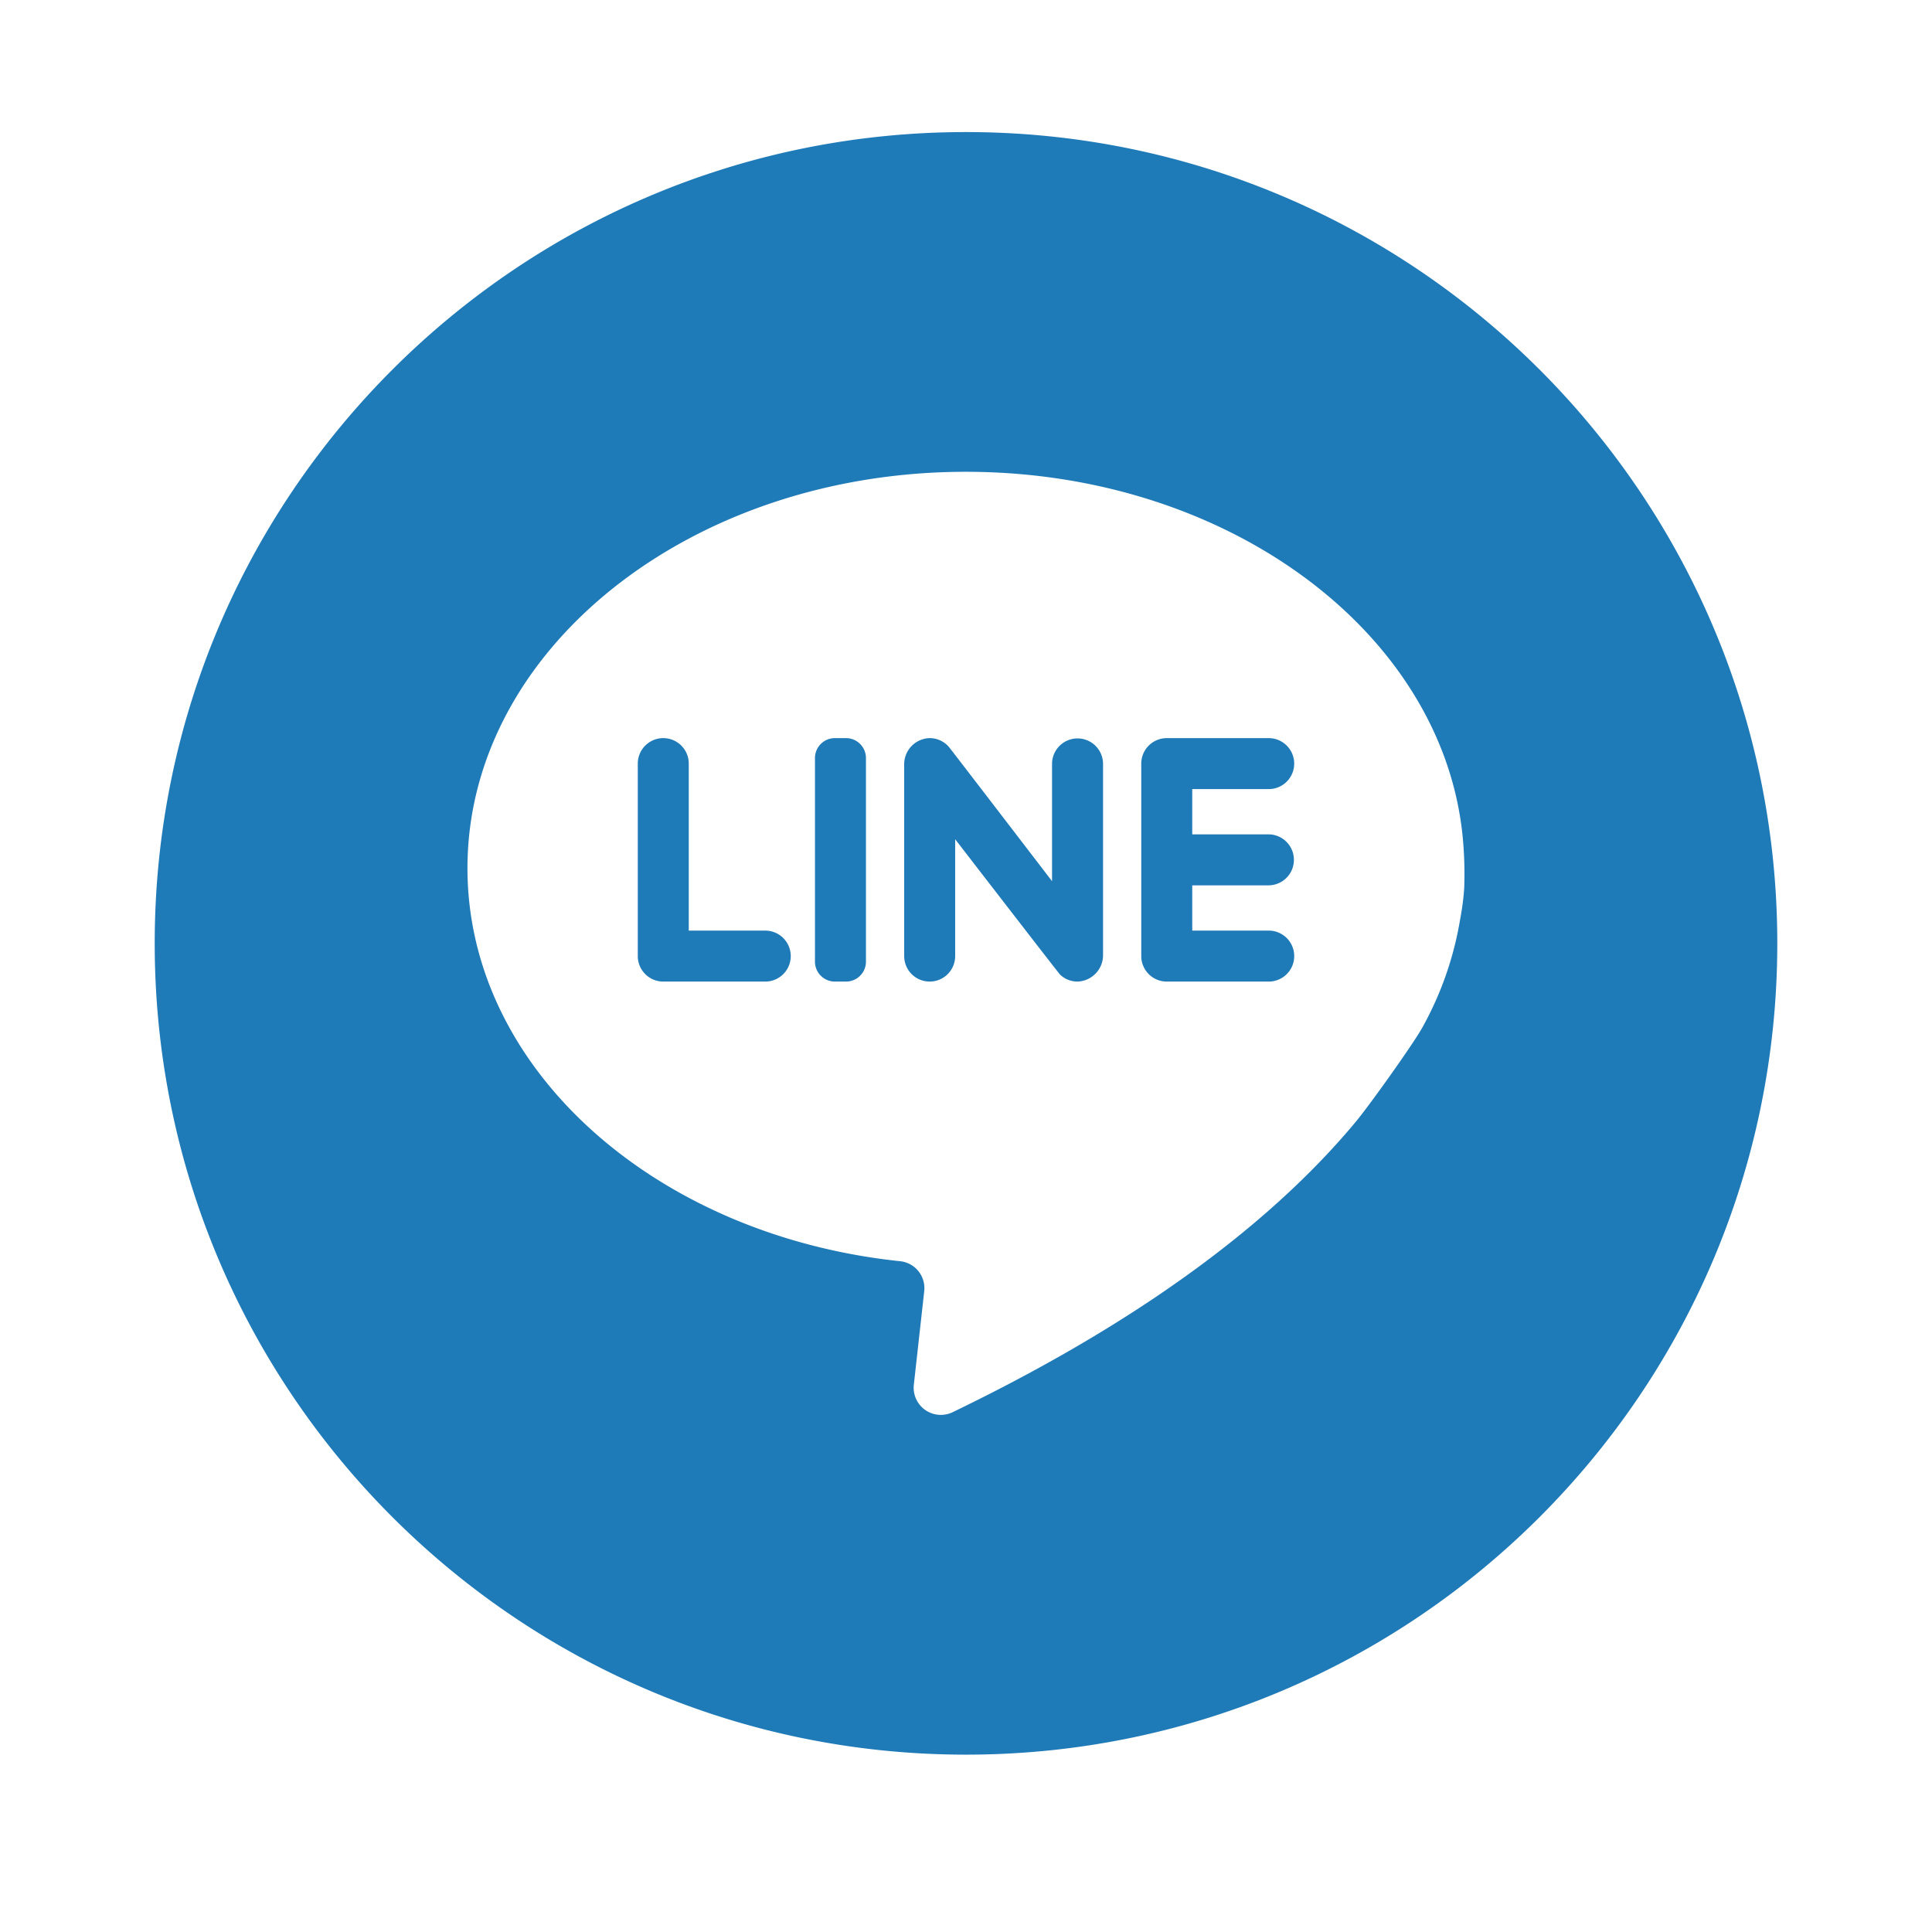
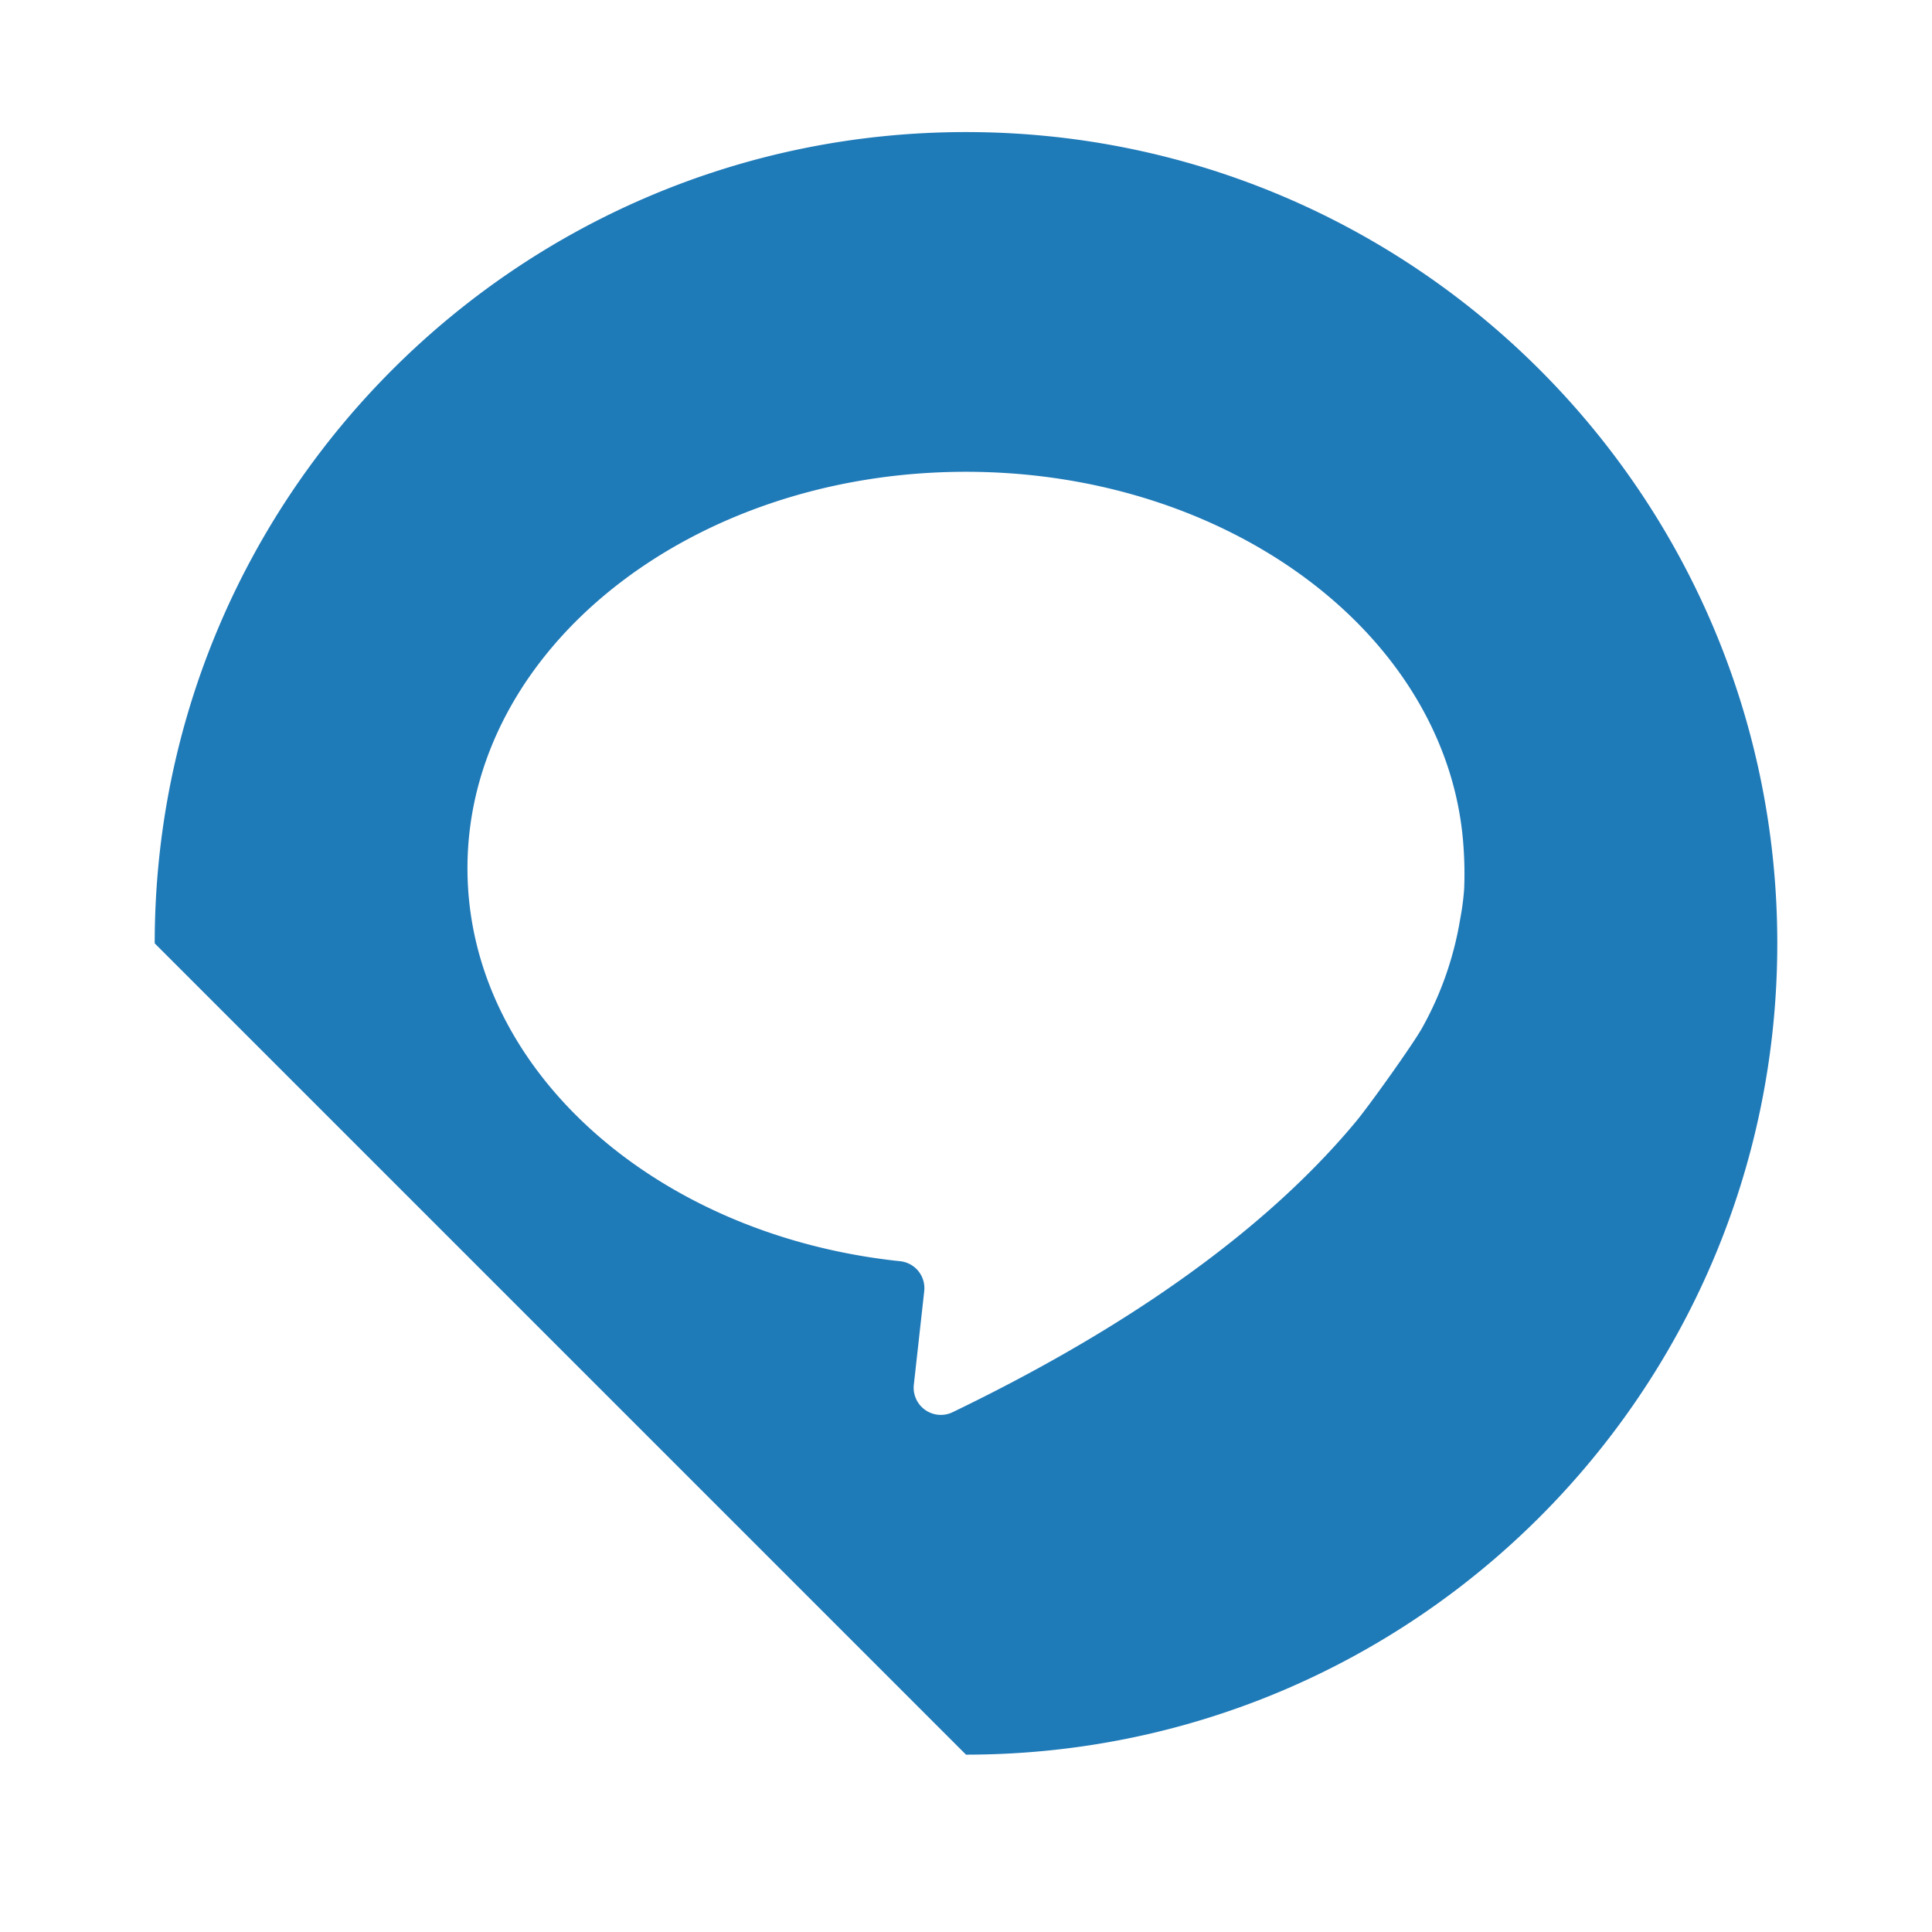
<svg xmlns="http://www.w3.org/2000/svg" width="512" height="512" x="0" y="0" viewBox="0 0 512 512" style="enable-background:new 0 0 512 512" xml:space="preserve" class="">
  <g>
-     <path d="M256 465c118.741 0 215-96.259 215-215S374.741 35 256 35 41 131.259 41 250s96.259 215 215 215zm-.038-339.97c70.886 0 128.728 44.42 131.933 100.171a99.737 99.737 0 0 1 .127 10.266 67.278 67.278 0 0 1-1.042 7.991 88.556 88.556 0 0 1-10.1 28.945c-2.364 4.266-13.947 20.5-17.5 24.776-19.524 23.522-52.225 50.671-106.906 77.058a7.2 7.2 0 0 1-10.3-7.263l2.755-24.8a7.177 7.177 0 0 0-6.37-7.938c-64.723-6.775-114.676-50.82-114.676-104.15.004-58.022 59.137-105.056 132.079-105.056z" fill="#1f7ab8" data-original="#000000" class="" />
-     <path d="M175.776 260.129H202.8a6.755 6.755 0 1 0 0-13.51h-20.271v-44.253a6.755 6.755 0 0 0-13.51 0v51.006a6.757 6.757 0 0 0 6.757 6.757zM246.373 260.129a6.757 6.757 0 0 0 6.757-6.757V222.4s27.391 35.5 27.8 35.883a6.682 6.682 0 0 0 4.57 1.845 7 7 0 0 0 6.819-7.034v-50.728a6.758 6.758 0 0 0-13.515 0v31.16s-26.982-35.192-27.392-35.654a6.735 6.735 0 0 0-5.3-2.254 6.935 6.935 0 0 0-6.493 7.026v50.728a6.756 6.756 0 0 0 6.754 6.757zM221.253 260.129h2.954a5.28 5.28 0 0 0 5.278-5.283v-53.958a5.279 5.279 0 0 0-5.278-5.279h-2.954a5.28 5.28 0 0 0-5.279 5.279v53.958a5.281 5.281 0 0 0 5.279 5.283zM309.2 260.129h27.026a6.755 6.755 0 1 0 0-13.51h-20.27v-11.993h20.268a6.758 6.758 0 0 0 0-13.515h-20.268v-11.992h20.268a6.753 6.753 0 1 0 0-13.506H309.2a6.754 6.754 0 0 0-6.753 6.753v51.006a6.755 6.755 0 0 0 6.753 6.757z" fill="#1f7ab8" data-original="#000000" class="" />
+     <path d="M256 465c118.741 0 215-96.259 215-215S374.741 35 256 35 41 131.259 41 250zm-.038-339.97c70.886 0 128.728 44.42 131.933 100.171a99.737 99.737 0 0 1 .127 10.266 67.278 67.278 0 0 1-1.042 7.991 88.556 88.556 0 0 1-10.1 28.945c-2.364 4.266-13.947 20.5-17.5 24.776-19.524 23.522-52.225 50.671-106.906 77.058a7.2 7.2 0 0 1-10.3-7.263l2.755-24.8a7.177 7.177 0 0 0-6.37-7.938c-64.723-6.775-114.676-50.82-114.676-104.15.004-58.022 59.137-105.056 132.079-105.056z" fill="#1f7ab8" data-original="#000000" class="" />
  </g>
</svg>